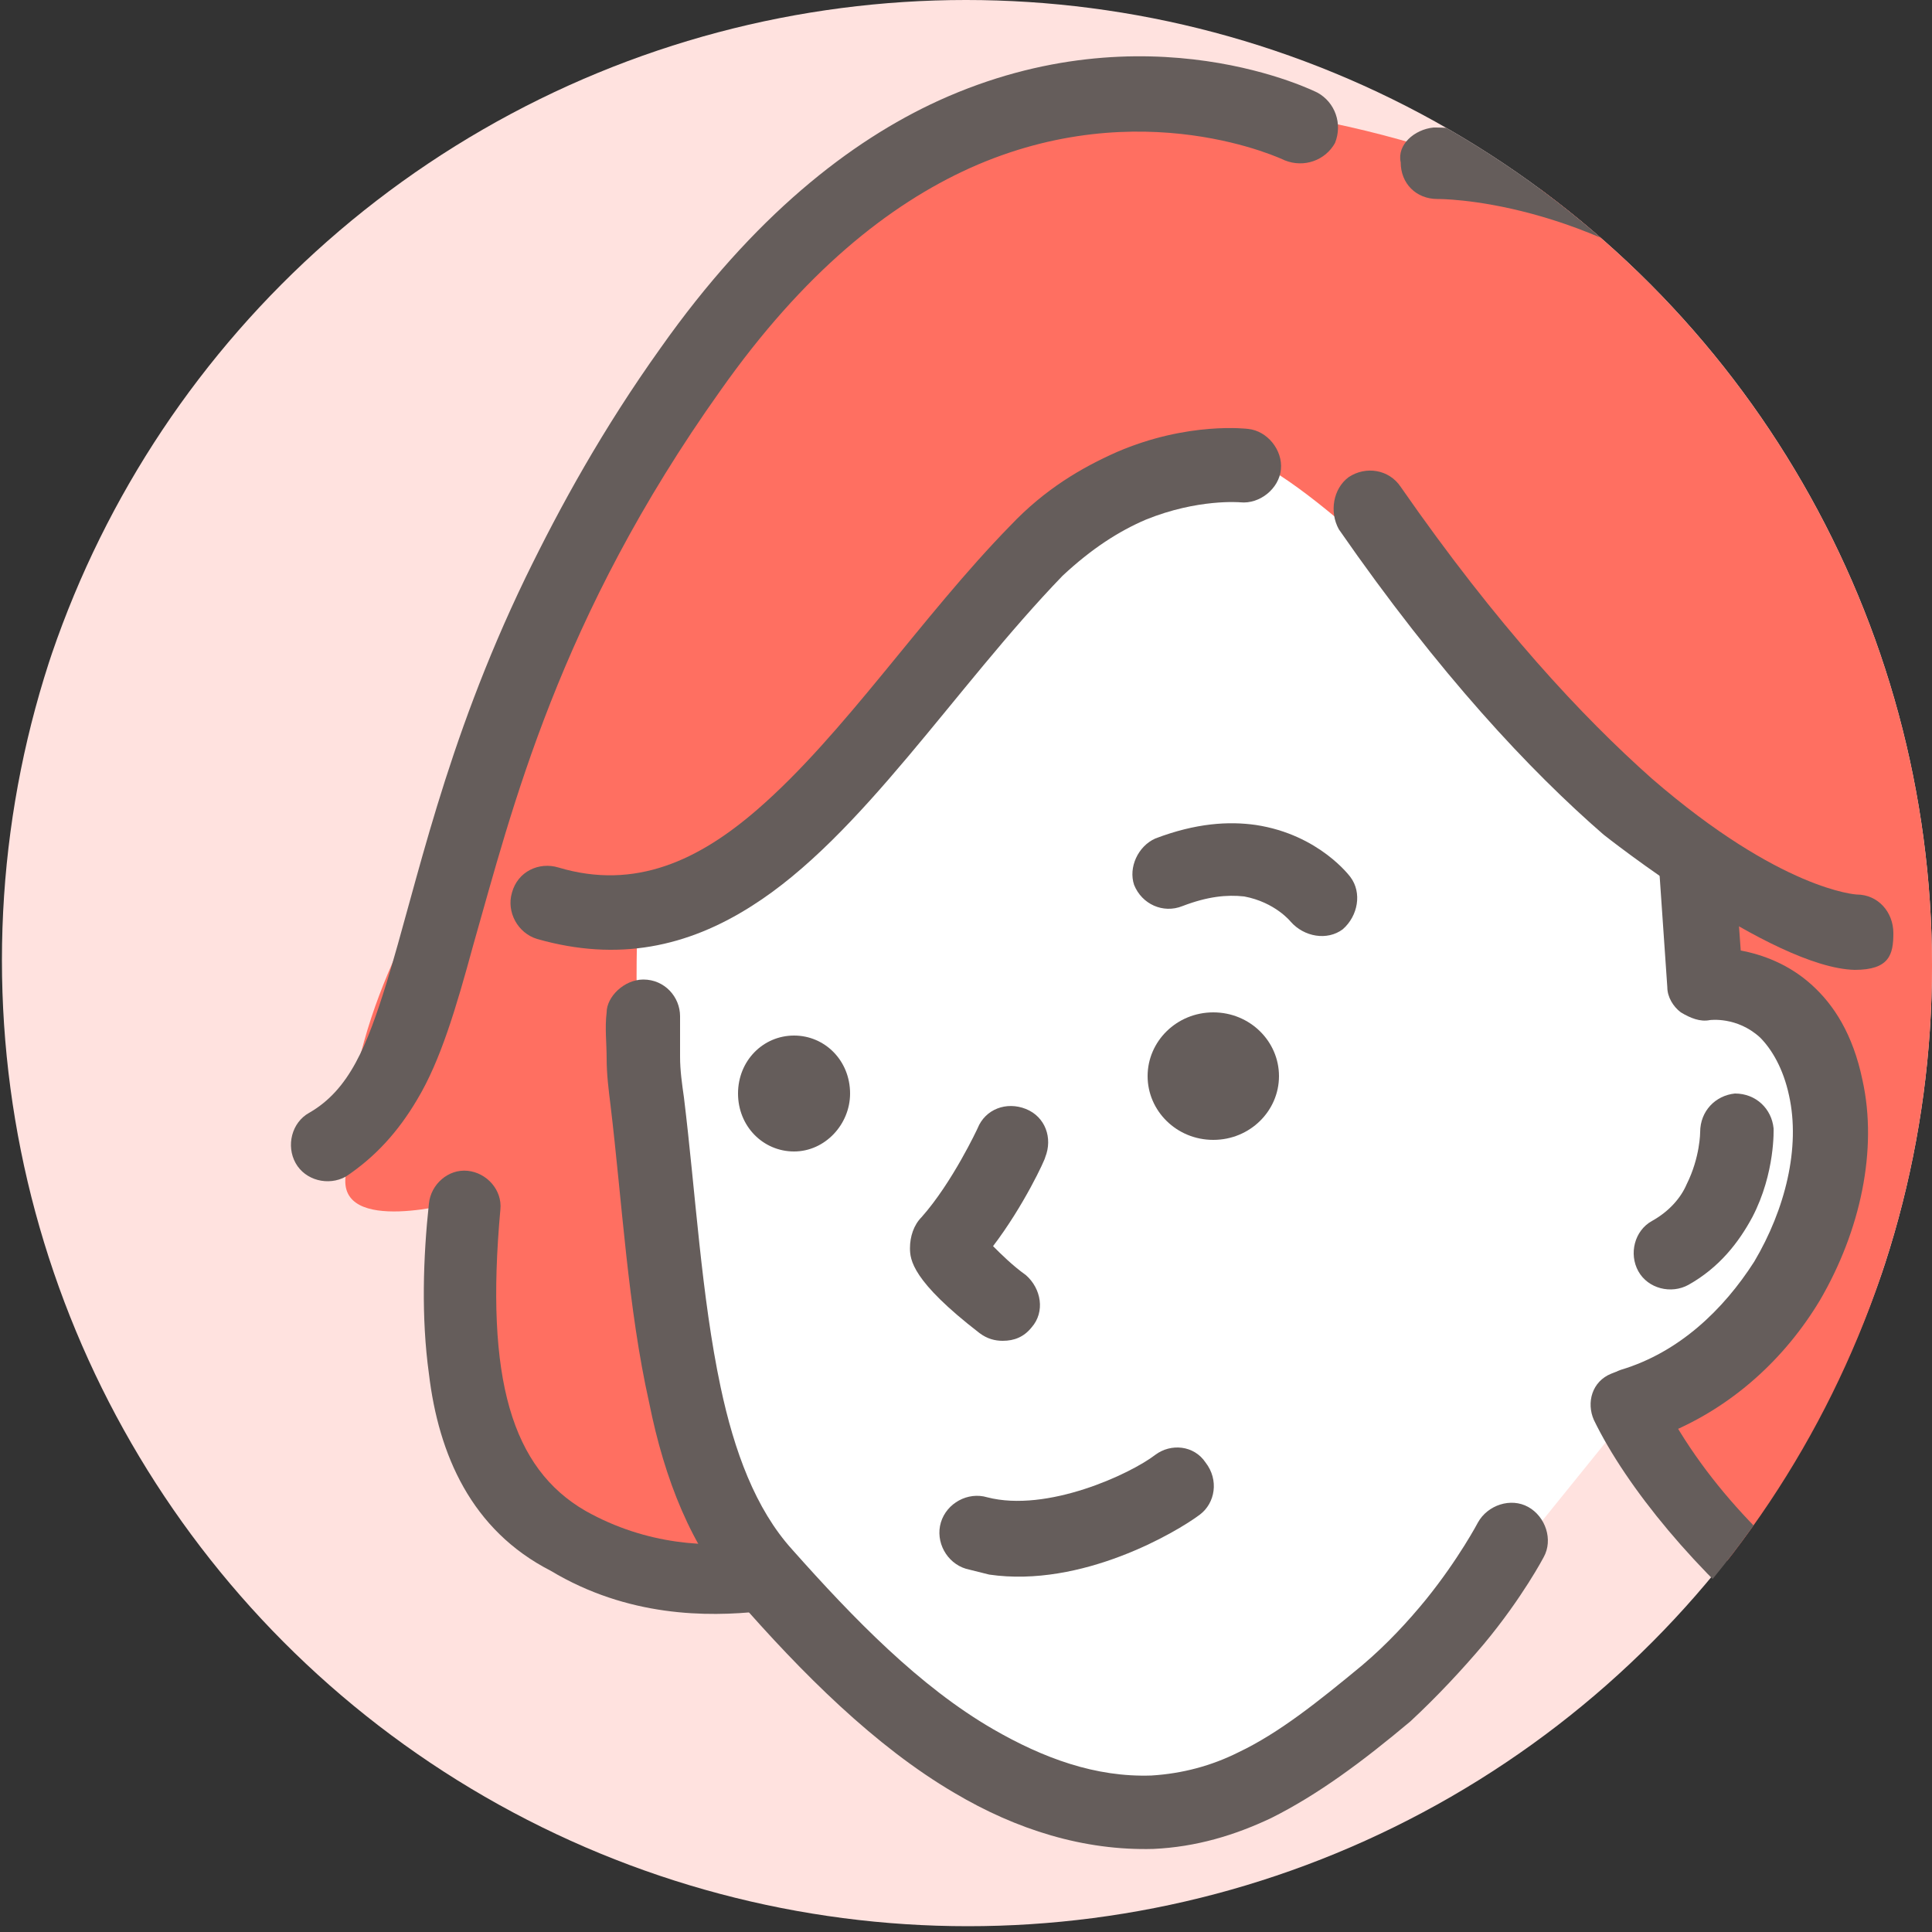
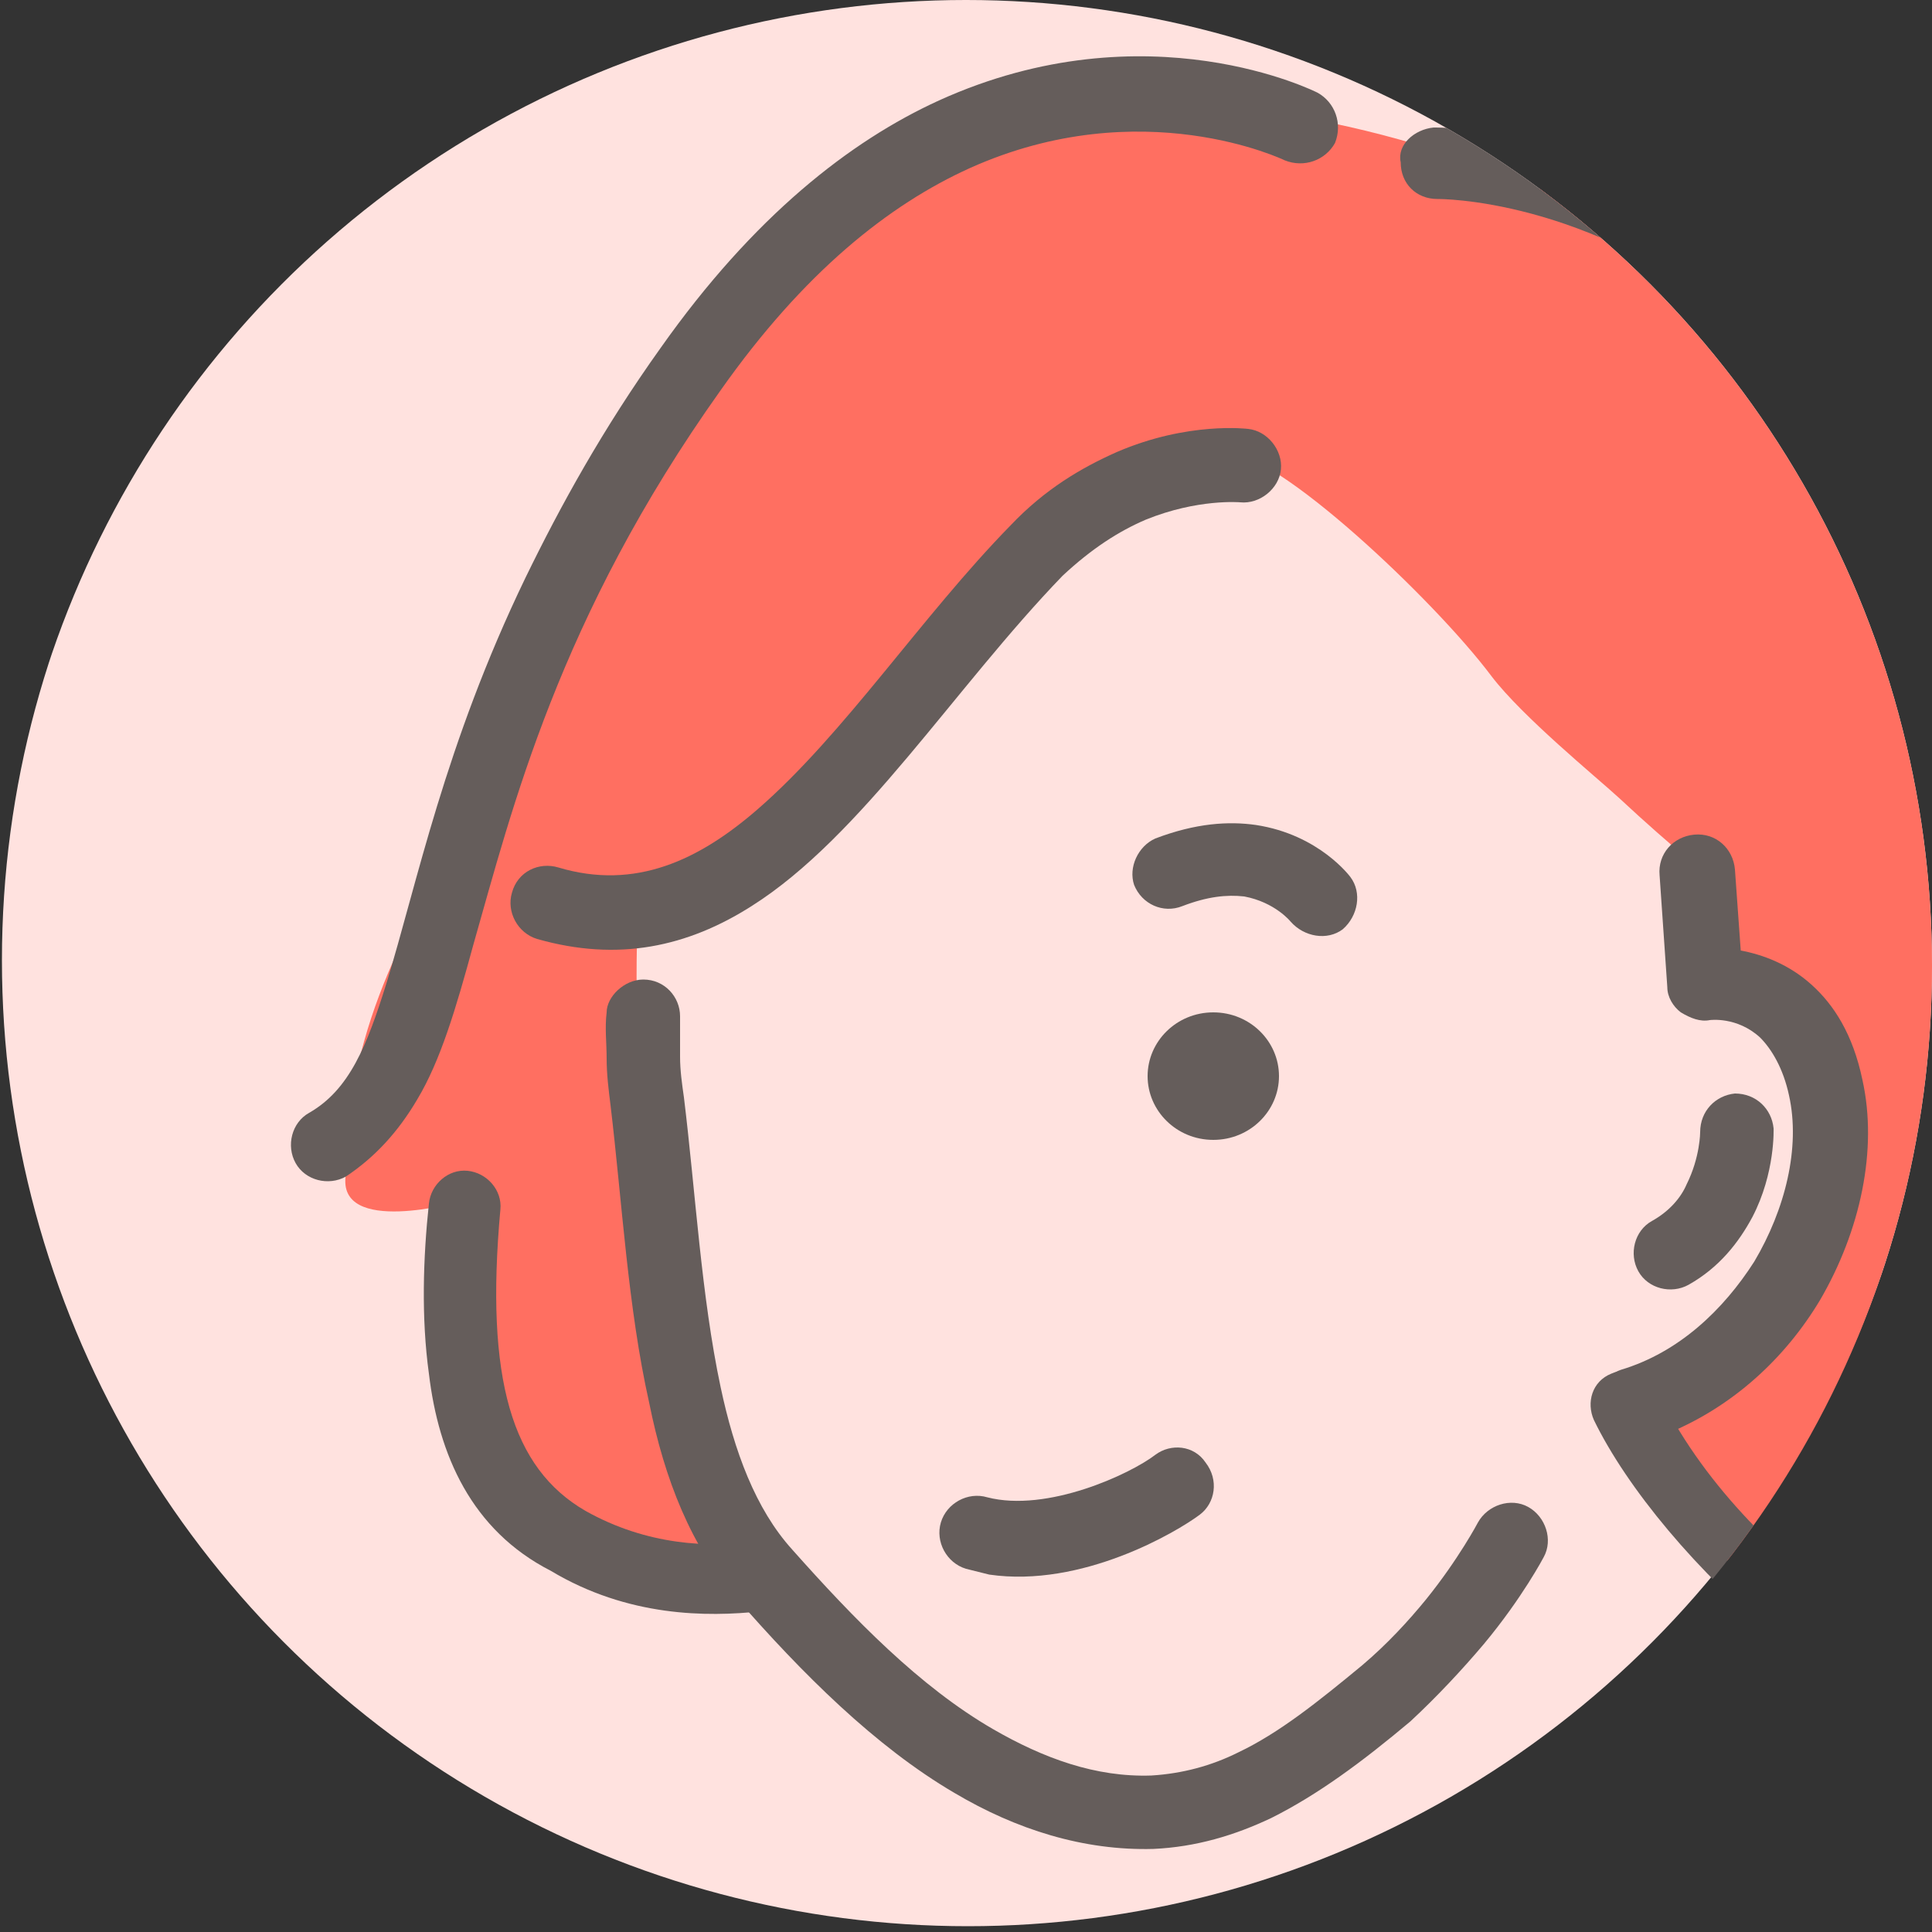
<svg xmlns="http://www.w3.org/2000/svg" xmlns:xlink="http://www.w3.org/1999/xlink" version="1.1" id="レイヤー_1" x="0px" y="0px" viewBox="0 0 100 100" style="enable-background:new 0 0 100 100;" xml:space="preserve">
  <rect x="0" y="0" width="100" height="100" fill="#333333" stroke="none" />
  <style type="text/css">
	
		.st0{clip-path:url(#SVGID_00000133521418732026981060000009051573308530836654_);fill-rule:evenodd;clip-rule:evenodd;fill:#FFE2DF;}
	.st1{clip-path:url(#SVGID_00000164488195051135766480000007911883851477581712_);}
	.st2{fill-rule:evenodd;clip-rule:evenodd;fill:#FFFFFF;}
	
		.st3{clip-path:url(#SVGID_00000152249890025493444570000009974039895829714327_);fill-rule:evenodd;clip-rule:evenodd;fill:#FF6F61;}
	
		.st4{clip-path:url(#SVGID_00000126286721773038366830000015292377609241988003_);fill-rule:evenodd;clip-rule:evenodd;fill:#655D5B;}
	
		.st5{clip-path:url(#SVGID_00000132768834931494525850000005478424650759550866_);fill-rule:evenodd;clip-rule:evenodd;fill:#655D5B;}
	
		.st6{clip-path:url(#SVGID_00000152964847756860641610000008146169103839468442_);fill-rule:evenodd;clip-rule:evenodd;fill:#655D5B;}
	
		.st7{clip-path:url(#SVGID_00000012456153240835745100000009414949156753315223_);fill-rule:evenodd;clip-rule:evenodd;fill:#655D5B;}
	
		.st8{clip-path:url(#SVGID_00000153699972596807706950000001923844698463123391_);fill-rule:evenodd;clip-rule:evenodd;fill:#655D5B;}
	
		.st9{clip-path:url(#SVGID_00000029015258642800180280000000944508835687706035_);fill-rule:evenodd;clip-rule:evenodd;fill:#655D5B;}
	
		.st10{clip-path:url(#SVGID_00000083087902580507724160000001507567483493411742_);fill-rule:evenodd;clip-rule:evenodd;fill:#655D5B;}
	
		.st11{clip-path:url(#SVGID_00000021810262400759070170000009519715580601102977_);fill-rule:evenodd;clip-rule:evenodd;fill:#655D5B;}
	.st12{clip-path:url(#SVGID_00000105423011191645774550000016385591779785343395_);fill:#655D5B;}
	
		.st13{clip-path:url(#SVGID_00000165192400313450475530000015098275780107085494_);fill-rule:evenodd;clip-rule:evenodd;fill:#655D5B;}
	.st14{clip-path:url(#SVGID_00000103984727992643293560000012141704906914114436_);fill:#655D5B;}
	.st15{clip-path:url(#SVGID_00000067237501332518727510000000972242437160535186_);fill:#655D5B;}
	.st16{clip-path:url(#SVGID_00000078028745543626609420000001223108517514031506_);fill:#655D5B;}
	
		.st17{clip-path:url(#SVGID_00000065066267167899110450000011721875181967450259_);fill-rule:evenodd;clip-rule:evenodd;fill:#655D5B;}
	.st18{clip-path:url(#SVGID_00000017496397773873713000000010806623474776868001_);fill:none;}
</style>
  <g>
    <g>
      <g>
        <defs>
          <circle id="SVGID_1_" cx="50" cy="50" r="50" />
        </defs>
        <clipPath id="SVGID_00000163753583516790625200000015609069036623731089_">
          <use xlink:href="#SVGID_1_" style="overflow:visible;" />
        </clipPath>
        <circle style="clip-path:url(#SVGID_00000163753583516790625200000015609069036623731089_);fill-rule:evenodd;clip-rule:evenodd;fill:#FFE2DF;" cx="50.1" cy="49.7" r="50" />
      </g>
    </g>
    <g>
      <g>
        <defs>
          <circle id="SVGID_00000050644350227555805060000013796876697887674537_" cx="50" cy="50" r="50" />
        </defs>
        <clipPath id="SVGID_00000164489208396154591580000000279559333032336813_">
          <use xlink:href="#SVGID_00000050644350227555805060000013796876697887674537_" style="overflow:visible;" />
        </clipPath>
        <g style="clip-path:url(#SVGID_00000164489208396154591580000000279559333032336813_);">
-           <path class="st2" d="M73,16.8l23.4,28l-3.8,22.6l-8.8,6.4l-8,9.9L60.9,94.1l-6.8-1L48,90.2L35.5,78.7l-8.9-25.5      C36.5,32.9,45.8,29.3,54,16.8H73z" />
-         </g>
+           </g>
      </g>
    </g>
    <g>
      <g>
        <defs>
          <circle id="SVGID_00000008866614197341296650000010579755926942615736_" cx="50" cy="50" r="50" />
        </defs>
        <clipPath id="SVGID_00000074444480272746511490000001025064476227227316_">
          <use xlink:href="#SVGID_00000008866614197341296650000010579755926942615736_" style="overflow:visible;" />
        </clipPath>
        <path style="clip-path:url(#SVGID_00000074444480272746511490000001025064476227227316_);fill-rule:evenodd;clip-rule:evenodd;fill:#FF6F61;" d="     M39.3,14c3.7-4.5,9.2-7.3,13.6-8.1c7.5-1.4,17.2-0.2,26.6,3.8c4.2,1.8,5.4,1.1,9.9,4.3c5,3.5,10.7,10.7,13.4,18     c5.2,14.2,3.1,19.5,1.9,28.5c-1.9,13.6,8.3,34.5-9.6,25c-5.4-2.9-11.3-11.7-11.3-11.7l5.6-3.6c0,0,2.8-2.5,4.3-6.1     c1-2.5,0.9-5.7,1-7.8c0.2-5.2-5.9-5.5-5.9-5.5l-0.5-5.6c0,0-1.6-1.2-4.5-3.9c-1.2-1.1-5-4.2-6.6-6.3c-3-4-11.2-11.7-13.6-11.5     c-1.3,0.1-5.6,1.3-9.2,4.2c-3.1,2.6-5.4,6.7-7.5,8.8c-2.2,2.2-4.8,5-7.7,7.7c-2.8,2.7-6.2,3.3-6.2,3.3S32,71.3,38.9,80     c3.7,4.6-19.6,3.7-15.1-17.8c0,0-6.4,1.8-5.9-1.4c0-8.2,3.8-13.5,5.9-17.9C26.2,37.9,31.7,23.2,39.3,14z" />
      </g>
    </g>
    <g>
      <g>
        <defs>
          <circle id="SVGID_00000067931592764745738950000016398999028090727848_" cx="50" cy="50" r="50" />
        </defs>
        <clipPath id="SVGID_00000082344970715264816020000017434960591287043750_">
          <use xlink:href="#SVGID_00000067931592764745738950000016398999028090727848_" style="overflow:visible;" />
        </clipPath>
        <path style="clip-path:url(#SVGID_00000082344970715264816020000017434960591287043750_);fill-rule:evenodd;clip-rule:evenodd;fill:#655D5B;" d="     M33.3,50.7c1.1,0,1.9,0.9,1.9,1.9c0,0.7,0,1.4,0,2.1c0,0.7,0.1,1.4,0.2,2.1c0.6,4.9,0.9,10.3,1.9,15c0.7,3.3,1.8,6.3,3.7,8.4     c3.2,3.6,6.6,7.1,10.4,9.3c2.6,1.5,5.3,2.5,8.2,2.4c1.6-0.1,3.1-0.5,4.5-1.2c2.1-1,4.1-2.6,6.4-4.5c1.3-1.1,2.4-2.3,3.3-3.4     c1.7-2.1,2.7-4,2.7-4c0.5-0.9,1.7-1.3,2.6-0.8s1.3,1.7,0.8,2.6c0,0-1.1,2.1-3.1,4.5c-1.1,1.3-2.4,2.7-3.8,4     c-2.5,2.1-4.8,3.8-7.2,5c-1.9,0.9-3.9,1.5-6.1,1.6c-3.6,0.1-7.1-1-10.3-2.9c-4.1-2.4-7.9-6.2-11.3-10.1     c-2.3-2.6-3.7-6.1-4.5-10.1c-1.1-4.9-1.4-10.4-2-15.4c-0.1-0.8-0.2-1.6-0.2-2.4c0-0.8-0.1-1.6,0-2.4     C31.4,51.6,32.3,50.7,33.3,50.7z" />
      </g>
    </g>
    <g>
      <g>
        <defs>
          <circle id="SVGID_00000149378061124801818700000002622436101409225095_" cx="50" cy="50" r="50" />
        </defs>
        <clipPath id="SVGID_00000098207191022233582440000016669871010351135652_">
          <use xlink:href="#SVGID_00000149378061124801818700000002622436101409225095_" style="overflow:visible;" />
        </clipPath>
        <path style="clip-path:url(#SVGID_00000098207191022233582440000016669871010351135652_);fill-rule:evenodd;clip-rule:evenodd;fill:#655D5B;" d="     M83.9,70.9c3-0.9,5.3-3.1,6.9-5.6c1.6-2.7,2.4-5.9,1.8-8.6c-0.3-1.4-0.9-2.4-1.5-3c-1.2-1.1-2.6-0.9-2.6-0.9     c-0.5,0.1-1-0.1-1.5-0.4c-0.4-0.3-0.7-0.8-0.7-1.3l-0.4-5.8c-0.1-1.1,0.7-2,1.8-2.1c1.1-0.1,2,0.7,2.1,1.8l0.3,4.2     c1.1,0.2,2.5,0.7,3.7,1.8c1.1,1,2.1,2.5,2.6,4.9c0.8,3.6-0.1,7.8-2.2,11.4c-1.8,3-4.5,5.5-7.9,6.9c-4,1.7-3.5-1.8-3.5-1.8     C82.8,71.7,83.3,71.1,83.9,70.9z" />
      </g>
    </g>
    <g>
      <g>
        <defs>
          <circle id="SVGID_00000088838844918452567020000005073137206974136456_" cx="50" cy="50" r="50" />
        </defs>
        <clipPath id="SVGID_00000121979802574332157770000011425211781963055754_">
          <use xlink:href="#SVGID_00000088838844918452567020000005073137206974136456_" style="overflow:visible;" />
        </clipPath>
        <path style="clip-path:url(#SVGID_00000121979802574332157770000011425211781963055754_);fill-rule:evenodd;clip-rule:evenodd;fill:#655D5B;" d="     M62.8,52.4c1.9,0,3.4,1.5,3.4,3.3S64.7,59,62.8,59s-3.4-1.5-3.4-3.3C59.4,53.9,60.9,52.4,62.8,52.4z" />
      </g>
    </g>
    <g>
      <g>
        <defs>
-           <circle id="SVGID_00000023246705084072294980000011075679046609476765_" cx="50" cy="50" r="50" />
-         </defs>
+           </defs>
        <clipPath id="SVGID_00000100384596365411917890000016701133596519881145_">
          <use xlink:href="#SVGID_00000023246705084072294980000011075679046609476765_" style="overflow:visible;" />
        </clipPath>
        <path style="clip-path:url(#SVGID_00000100384596365411917890000016701133596519881145_);fill-rule:evenodd;clip-rule:evenodd;fill:#655D5B;" d="     M41.1,53.6c1.6,0,2.9,1.3,2.9,3c0,1.6-1.3,3-2.9,3c-1.6,0-2.9-1.3-2.9-3C38.2,54.9,39.5,53.6,41.1,53.6z" />
      </g>
    </g>
    <g>
      <g>
        <defs>
          <circle id="SVGID_00000078017224444447595030000006989119863248914352_" cx="50" cy="50" r="50" />
        </defs>
        <clipPath id="SVGID_00000023970342473281695730000002133424308606220178_">
          <use xlink:href="#SVGID_00000078017224444447595030000006989119863248914352_" style="overflow:visible;" />
        </clipPath>
-         <path style="clip-path:url(#SVGID_00000023970342473281695730000002133424308606220178_);fill-rule:evenodd;clip-rule:evenodd;fill:#655D5B;" d="     M69.8,24.7c0.9-0.6,2.1-0.4,2.7,0.5c5,7.2,9.4,11.9,13,15.1c6.7,5.8,10.6,6,10.6,6c1.1,0,1.9,0.9,1.9,2s-0.2,1.9-2,1.9     c-4.3-0.1-13-7-13-7c-3.8-3.3-8.5-8.3-13.7-15.8C68.8,26.5,69,25.3,69.8,24.7z" />
      </g>
    </g>
    <g>
      <g>
        <defs>
          <circle id="SVGID_00000124142996132667134290000004242807283496836480_" cx="50" cy="50" r="50" />
        </defs>
        <clipPath id="SVGID_00000119113467855926954090000011392656562070574764_">
          <use xlink:href="#SVGID_00000124142996132667134290000004242807283496836480_" style="overflow:visible;" />
        </clipPath>
        <path style="clip-path:url(#SVGID_00000119113467855926954090000011392656562070574764_);fill-rule:evenodd;clip-rule:evenodd;fill:#655D5B;" d="     M28.9,44.9c4,1.2,7.3-0.4,10.3-3c4.5-3.9,8.5-10,13.1-14.7c1.8-1.9,3.7-3,5.5-3.8c3.7-1.6,6.8-1.2,6.8-1.2c1,0.1,1.8,1.1,1.7,2.1     c-0.1,1-1.1,1.8-2.1,1.7c0,0-2.2-0.2-4.9,0.9c-1.4,0.6-2.8,1.5-4.3,2.9c-5.6,5.8-10.4,13.5-16.1,17.1c-3.3,2.1-6.9,2.9-11.1,1.7     c-1-0.3-1.6-1.4-1.3-2.4C26.8,45.1,27.9,44.6,28.9,44.9z" />
      </g>
    </g>
    <g>
      <g>
        <defs>
          <circle id="SVGID_00000078734206726450253670000004194327732467085220_" cx="50" cy="50" r="50" />
        </defs>
        <clipPath id="SVGID_00000044163156280017648160000005518532428794158210_">
          <use xlink:href="#SVGID_00000078734206726450253670000004194327732467085220_" style="overflow:visible;" />
        </clipPath>
        <path style="clip-path:url(#SVGID_00000044163156280017648160000005518532428794158210_);fill-rule:evenodd;clip-rule:evenodd;fill:#655D5B;" d="     M85.5,63.2c0.9-0.5,1.5-1.2,1.8-1.9c0.7-1.4,0.7-2.7,0.7-2.7c0-1.1,0.8-1.9,1.8-2c1.1,0,1.9,0.8,2,1.8c0,0,0.1,2.3-1.1,4.6     c-0.7,1.3-1.7,2.6-3.3,3.5c-0.9,0.5-2.1,0.2-2.6-0.7C84.3,64.9,84.6,63.7,85.5,63.2z" />
      </g>
    </g>
    <g>
      <g>
        <defs>
          <circle id="SVGID_00000119095070307005523930000000123197493941169295_" cx="50" cy="50" r="50" />
        </defs>
        <clipPath id="SVGID_00000032626238262745290210000017038878319016739262_">
          <use xlink:href="#SVGID_00000119095070307005523930000000123197493941169295_" style="overflow:visible;" />
        </clipPath>
        <path style="clip-path:url(#SVGID_00000032626238262745290210000017038878319016739262_);fill-rule:evenodd;clip-rule:evenodd;fill:#655D5B;" d="     M16,57.6c2.1-1.2,3-3.5,4-6.7c1.6-5.2,3-12.3,7.2-21c1.8-3.7,4-7.7,7-11.9C39,11.2,44,7.3,48.6,5.2c10.8-4.9,19.6-0.4,19.6-0.4     c0.9,0.5,1.3,1.6,0.9,2.6c-0.5,0.9-1.6,1.3-2.6,0.9c0,0-7.4-3.6-16.3,0.4c-4.2,1.9-8.6,5.4-12.9,11.5     C28.9,32,26.5,41.9,24.5,48.9c-0.9,3.3-1.7,6-2.9,8c-1,1.7-2.2,3-3.7,4c-0.9,0.5-2.1,0.2-2.6-0.7C14.8,59.3,15.1,58.1,16,57.6z" />
      </g>
    </g>
    <g>
      <g>
        <defs>
          <circle id="SVGID_00000101800313688769545940000009568167745488013722_" cx="50" cy="50" r="50" />
        </defs>
        <clipPath id="SVGID_00000183232591187129881090000010993972377427563136_">
          <use xlink:href="#SVGID_00000101800313688769545940000009568167745488013722_" style="overflow:visible;" />
        </clipPath>
        <path style="clip-path:url(#SVGID_00000183232591187129881090000010993972377427563136_);fill:#655D5B;" d="M59.8,75.3     c-1.3,1-5.6,3-8.7,2.2c-1-0.3-2.1,0.3-2.4,1.3c-0.3,1,0.3,2.1,1.3,2.4c0.4,0.1,0.8,0.2,1.2,0.3c4.8,0.7,9.7-2.2,10.9-3.1     c0.8-0.6,1-1.8,0.3-2.7C61.8,74.8,60.6,74.7,59.8,75.3z" />
      </g>
    </g>
    <g>
      <g>
        <defs>
          <circle id="SVGID_00000106121037898582174550000008251624802975127735_" cx="50" cy="50" r="50" />
        </defs>
        <clipPath id="SVGID_00000022523311469619035310000018092847194612482189_">
          <use xlink:href="#SVGID_00000106121037898582174550000008251624802975127735_" style="overflow:visible;" />
        </clipPath>
        <path style="clip-path:url(#SVGID_00000022523311469619035310000018092847194612482189_);fill-rule:evenodd;clip-rule:evenodd;fill:#655D5B;" d="     M74.2,6.6c0,0,9.1-0.2,18.1,7.3c4,3.4,8.1,8.3,11.2,15.6c3.2,7.5,4.4,14.8,4.6,21.6c0.2,8.7-1.3,16.6-2.2,22.7     c-0.5,3.7-0.9,6.7-0.3,8.9c1,3.9,2.6,6.7,4.4,8.6c3.7,4,8,4.5,8,4.5c1,0.1,1.8,1,1.7,2.1c-0.1,1-1,1.8-2.1,1.7     c0,0-7.5-2.5-10.4-5.8c-2.9-3.2-4.1-5.6-5.3-10.3c-0.6-2.5-0.4-6.1,0.3-10.3c0.9-6,2.4-13.6,2.2-22.1c-0.1-6.3-1.2-13.2-4.2-20.2     c-2.8-6.6-6.5-11.1-10.2-14.2c-7.8-6.5-15.6-6.4-15.6-6.4c-1.1,0-1.9-0.8-1.9-1.9C72.3,7.5,73.2,6.7,74.2,6.6z" />
      </g>
    </g>
    <g>
      <g>
        <defs>
          <circle id="SVGID_00000027591355218591552630000002744430874517577091_" cx="50" cy="50" r="50" />
        </defs>
        <clipPath id="SVGID_00000062891533843616910700000015650384210790468795_">
          <use xlink:href="#SVGID_00000027591355218591552630000002744430874517577091_" style="overflow:visible;" />
        </clipPath>
        <path style="clip-path:url(#SVGID_00000062891533843616910700000015650384210790468795_);fill:#655D5B;" d="M22.2,71.1     c-0.4-2.9-0.3-6,0-8.8c0.1-1,1-1.8,2-1.7s1.8,1,1.7,2c-0.8,8.8,0.6,13.4,4.4,15.6c3.2,1.8,6.4,1.9,8.7,1.6c1-0.1,1.9,0.6,2,1.6     s-0.6,1.9-1.6,2c-2.8,0.3-6.9,0.3-10.9-2.1C24.4,79.2,22.7,75.3,22.2,71.1z" />
      </g>
    </g>
    <g>
      <g>
        <defs>
          <circle id="SVGID_00000018195717973541645620000011406400181656203409_" cx="50" cy="50" r="50" />
        </defs>
        <clipPath id="SVGID_00000096775885907965571320000010825284360455513243_">
          <use xlink:href="#SVGID_00000018195717973541645620000011406400181656203409_" style="overflow:visible;" />
        </clipPath>
        <path style="clip-path:url(#SVGID_00000096775885907965571320000010825284360455513243_);fill:#655D5B;" d="M117.7,88.8     c-2.8,1.9-6.5,3.3-10.9,3C97,91.1,85.9,80.5,82.5,73.5c-0.4-0.9-0.1-2,0.9-2.4c0.9-0.4,2-0.1,2.4,0.9     c4.4,9.2,15.7,15.8,21.2,16.2c7.6,0.5,12.7-5.6,13.6-7.8c0.4-0.9,1.4-1.4,2.4-1c0.9,0.4,1.4,1.4,1,2.4     C123.4,83.3,121.1,86.5,117.7,88.8z" />
      </g>
    </g>
    <g>
      <g>
        <defs>
          <circle id="SVGID_00000030488296294779071040000008855648906390281109_" cx="50" cy="50" r="50" />
        </defs>
        <clipPath id="SVGID_00000071556024383942934670000007978641019298924946_">
          <use xlink:href="#SVGID_00000030488296294779071040000008855648906390281109_" style="overflow:visible;" />
        </clipPath>
-         <path style="clip-path:url(#SVGID_00000071556024383942934670000007978641019298924946_);fill:#655D5B;" d="M50.7,69     c0.4,0.3,0.8,0.4,1.2,0.4c0.6,0,1.1-0.2,1.5-0.7c0.7-0.8,0.5-2-0.3-2.7c-0.7-0.5-1.3-1.1-1.7-1.5c1.6-2.1,2.7-4.5,2.7-4.6     c0.4-1,0-2.1-1-2.5s-2.1,0-2.5,1c0,0-1.3,2.8-2.9,4.6c-0.4,0.4-0.6,1-0.6,1.6C47.1,65.2,47.2,66.3,50.7,69z" />
      </g>
    </g>
    <g>
      <g>
        <defs>
          <circle id="SVGID_00000024681491705908062580000003332630443313359806_" cx="50" cy="50" r="50" />
        </defs>
        <clipPath id="SVGID_00000026147754617987522320000004862014237201078680_">
          <use xlink:href="#SVGID_00000024681491705908062580000003332630443313359806_" style="overflow:visible;" />
        </clipPath>
        <path style="clip-path:url(#SVGID_00000026147754617987522320000004862014237201078680_);fill-rule:evenodd;clip-rule:evenodd;fill:#655D5B;" d="     M59.8,43.4c2.1-0.8,3.8-0.9,5.2-0.7c3.3,0.5,4.9,2.7,4.9,2.7c0.6,0.8,0.4,2-0.4,2.7c-0.8,0.6-2,0.4-2.7-0.4c0,0-0.8-1-2.4-1.3     c-0.9-0.1-1.9,0-3.2,0.5c-1,0.4-2.1-0.1-2.5-1.1C58.4,44.9,58.9,43.8,59.8,43.4z" />
      </g>
    </g>
    <g>
      <g>
        <defs>
-           <circle id="SVGID_00000181082608319929678370000010095165739790337678_" cx="50" cy="50" r="50" />
-         </defs>
+           </defs>
        <clipPath id="SVGID_00000017508272583601825130000016145707039143503253_">
          <use xlink:href="#SVGID_00000181082608319929678370000010095165739790337678_" style="overflow:visible;" />
        </clipPath>
        <circle style="clip-path:url(#SVGID_00000017508272583601825130000016145707039143503253_);fill:none;" cx="50" cy="50" r="50" />
      </g>
    </g>
  </g>
</svg>